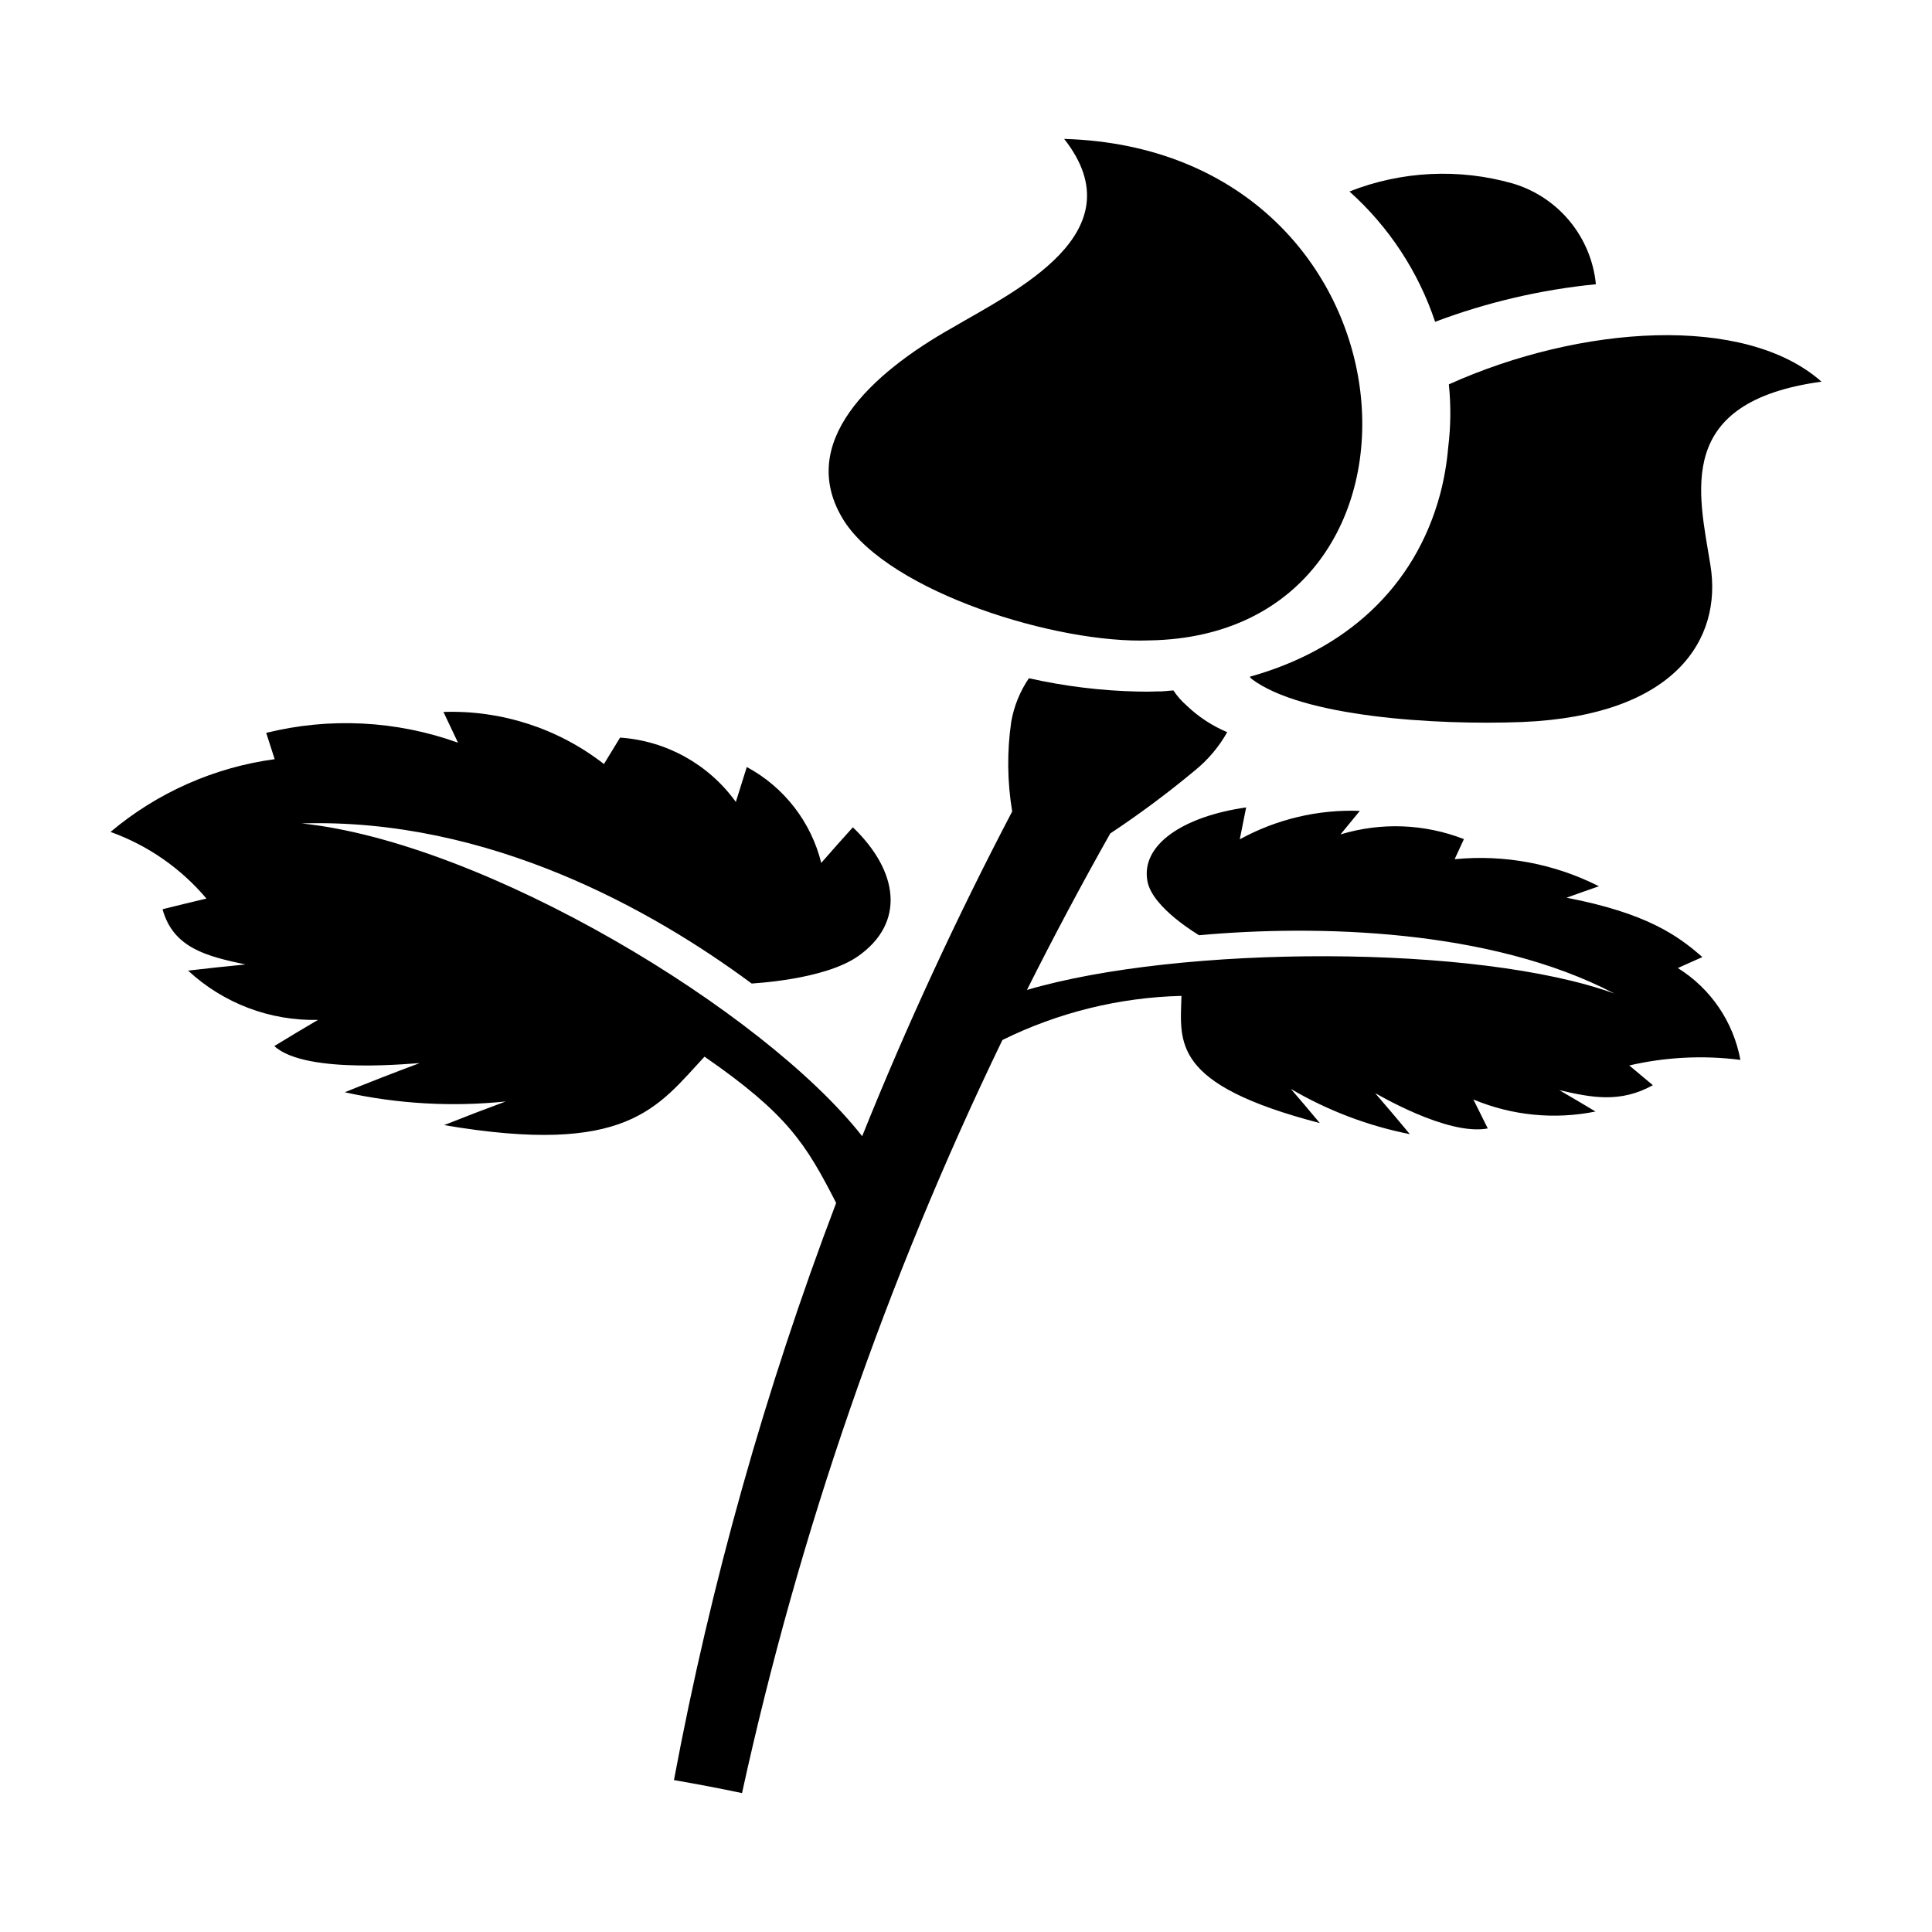
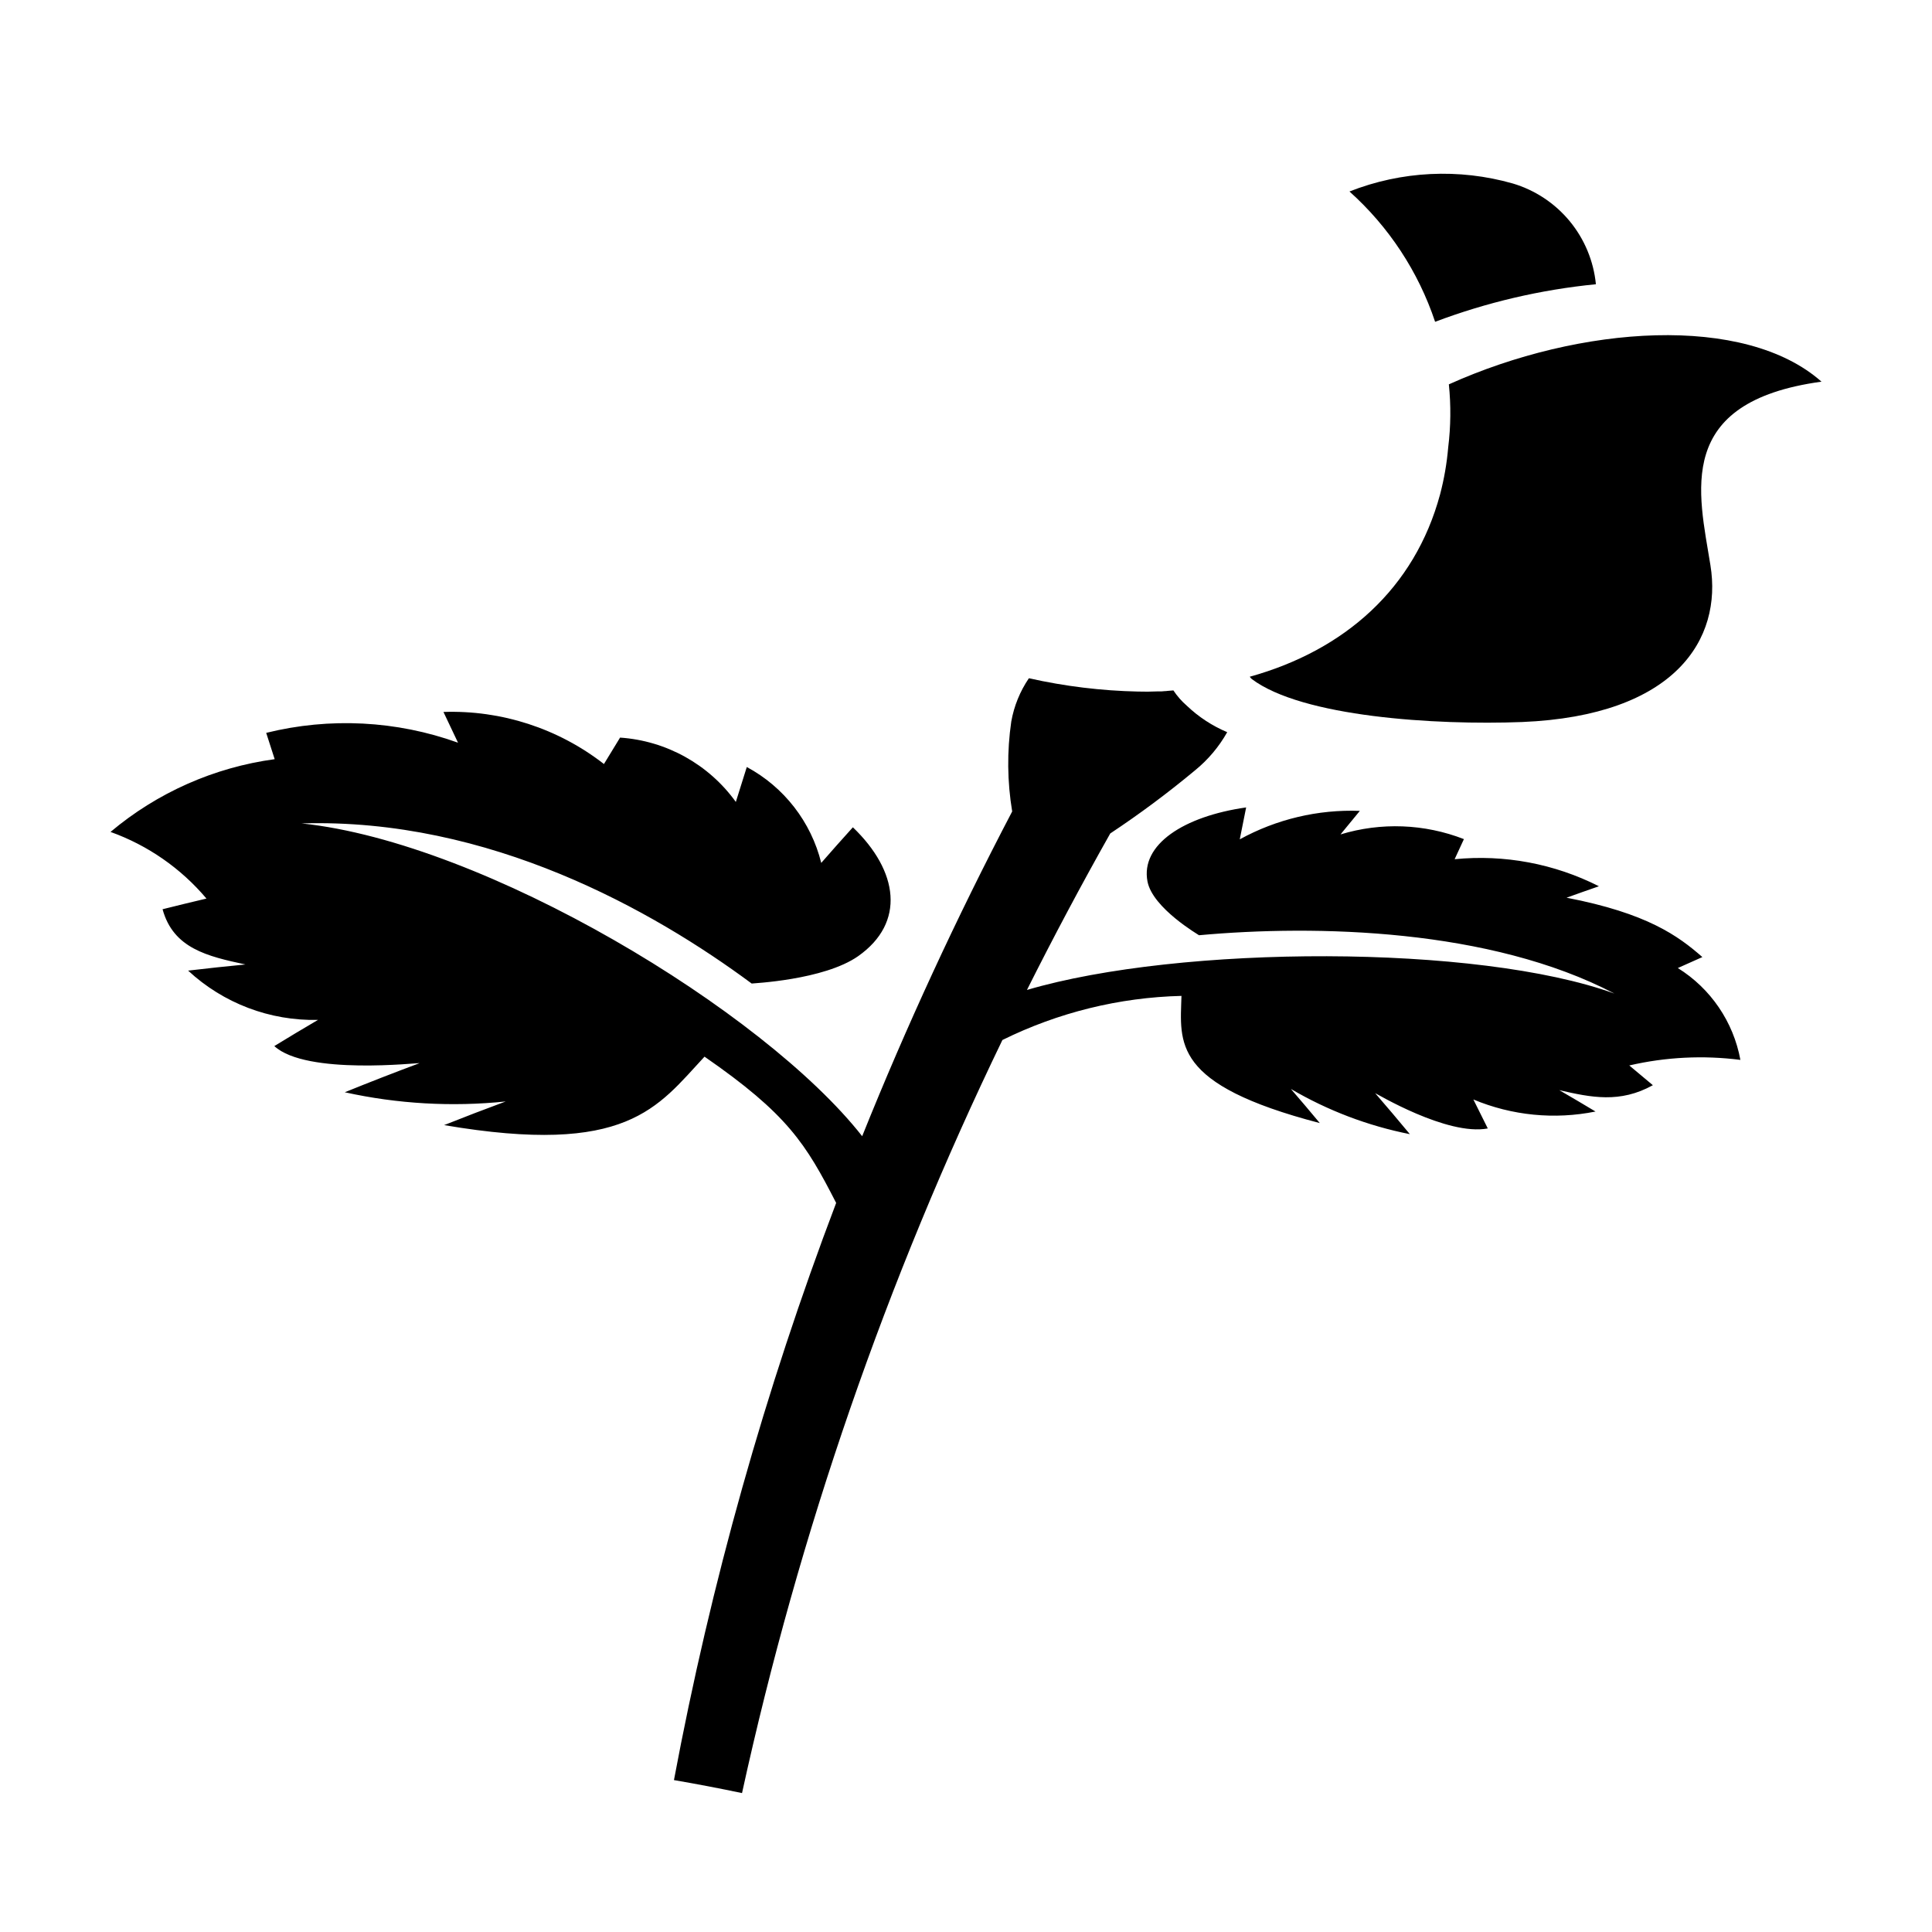
<svg xmlns="http://www.w3.org/2000/svg" fill="#000000" width="800px" height="800px" version="1.1" viewBox="144 144 512 512">
  <g>
    <path d="m588.64 400.54c2.16-0.977 4.328-1.945 6.504-2.906-6.426-5.637-14.645-11.621-35.992-15.734 2.844-1.027 5.703-2.035 8.574-3.031h0.004c-11.805-5.984-25.07-8.473-38.238-7.168 0.812-1.777 1.633-3.555 2.461-5.328h-0.004c-10.449-4.07-21.969-4.508-32.699-1.242 1.695-2.086 3.406-4.168 5.125-6.242-11.094-0.41-22.094 2.199-31.824 7.543 0.559-2.82 1.121-5.641 1.691-8.457-16.531 2.352-28.043 9.84-26.141 19.652 1.402 7.098 13.688 14.188 13.652 14.219 31-2.832 77.223-1.758 110.08 15.457-36.207-13.148-115.08-12.91-155.68-0.957 6.981-13.93 14.34-27.754 22.078-41.477v0.004c7.781-5.16 15.273-10.738 22.449-16.711 3.461-2.809 6.356-6.246 8.543-10.129-3.965-1.668-7.594-4.043-10.707-7.016-1.363-1.184-2.559-2.547-3.555-4.051-0.512 0.043-1.012 0.09-1.523 0.125-0.137 0.016-0.285 0.039-0.422 0.051-0.113 0.012-0.227 0.004-0.34 0.012-0.301 0.02-0.574 0.059-0.879 0.074-0.379 0.02-0.816-0.012-1.203 0.004-1.637 0.074-3.285 0.09-4.941 0.035v0.004c-9.754-0.207-19.465-1.391-28.984-3.531-2.348 3.449-3.938 7.359-4.668 11.465-1.156 7.91-1.074 15.953 0.238 23.84-14.824 28.309-28.074 56.992-39.754 86.059-26.105-33.258-99.934-77.812-148.55-82.891 49.738-1.492 93.172 23.09 119.27 42.434 0.016-0.059 19.117-0.867 28.23-7.266 12.578-8.875 10.688-22.531-1.414-34.141-2.828 3.129-5.621 6.273-8.379 9.434l-0.004 0.004c-2.695-10.875-9.863-20.105-19.73-25.414-0.98 3.086-1.949 6.172-2.906 9.262h0.004c-7.18-9.969-18.426-16.219-30.68-17.055-1.438 2.332-2.859 4.664-4.273 7v0.004c-12.125-9.438-27.176-14.32-42.535-13.801 1.297 2.715 2.582 5.43 3.863 8.152v-0.004c-16.316-5.867-34.004-6.773-50.836-2.606 0.75 2.324 1.5 4.648 2.246 6.973-16.035 2.176-31.121 8.863-43.504 19.281 9.883 3.543 18.652 9.637 25.426 17.66-3.883 0.914-7.762 1.855-11.633 2.828 2.84 10.367 11.859 12.473 21.961 14.637-5.059 0.488-10.121 1.031-15.188 1.629l-0.004-0.004c9.34 8.668 21.684 13.355 34.418 13.066-3.887 2.281-7.742 4.59-11.57 6.934 8.48 7.832 38.457 4.356 38.473 4.531-6.644 2.477-13.242 5.047-19.797 7.707v0.004c13.992 3.09 28.395 3.914 42.648 2.438-5.477 2.023-10.922 4.113-16.332 6.266 48.586 8.281 56.492-4.695 69.016-18.141 22 15.227 26.84 23.055 34.887 38.77l-0.004-0.004c-18.832 49.605-33.219 100.79-42.984 152.95 6.062 1.043 12.078 2.191 18.039 3.445v-0.004c15.102-68.996 38.262-135.98 69.004-199.57 14.781-7.297 30.973-11.289 47.453-11.691-0.344 12.434-2.727 23.438 36.664 33.707-2.519-3.031-5.078-6.047-7.672-9.051 9.766 5.734 20.426 9.785 31.535 11.984-3.016-3.641-6.082-7.258-9.195-10.859 0.098-0.055 19.039 11.395 29.844 9.348-1.258-2.562-2.531-5.121-3.82-7.68 10.227 4.277 21.504 5.387 32.371 3.195-3.176-1.91-6.375-3.797-9.598-5.664 8.449 1.945 16.082 3.519 24.797-1.312-2.074-1.754-4.156-3.496-6.25-5.231h-0.004c9.652-2.238 19.625-2.734 29.449-1.477-1.852-10.086-7.871-18.922-16.578-24.34z" />
-     <path d="m448.68 313.71c82.539-1.441 73.879-130.02-22.664-132.9 19.629 24.996-13.32 40.414-29.598 50.016-21.539 12.113-41.746 30.668-28.695 51.273 12.281 18.93 56.484 32.598 80.957 31.609z" />
    <path d="m524.32 229.28c13.707-5.168 28.031-8.516 42.609-9.953-0.602-6.137-3.019-11.961-6.945-16.719-3.926-4.754-9.184-8.234-15.098-9.988-14.266-4.055-29.469-3.309-43.266 2.125 10.438 9.344 18.262 21.246 22.699 34.535z" />
    <path d="m527.79 262.55c-0.359 4.219-1.082 8.402-2.164 12.5-6.719 24.859-25.227 41.285-50.434 48.293v-0.004c0.156 0.227 0.34 0.434 0.547 0.617 13.312 10.023 48.574 12.27 71.633 11.387 40.617-1.684 53.117-21.973 49.902-41.59-3.078-19.176-9.781-43.242 29.441-48.609-20.336-17.992-63.84-15.012-98.758 0.715h0.004c0.57 5.555 0.516 11.152-0.172 16.691z" />
  </g>
</svg>